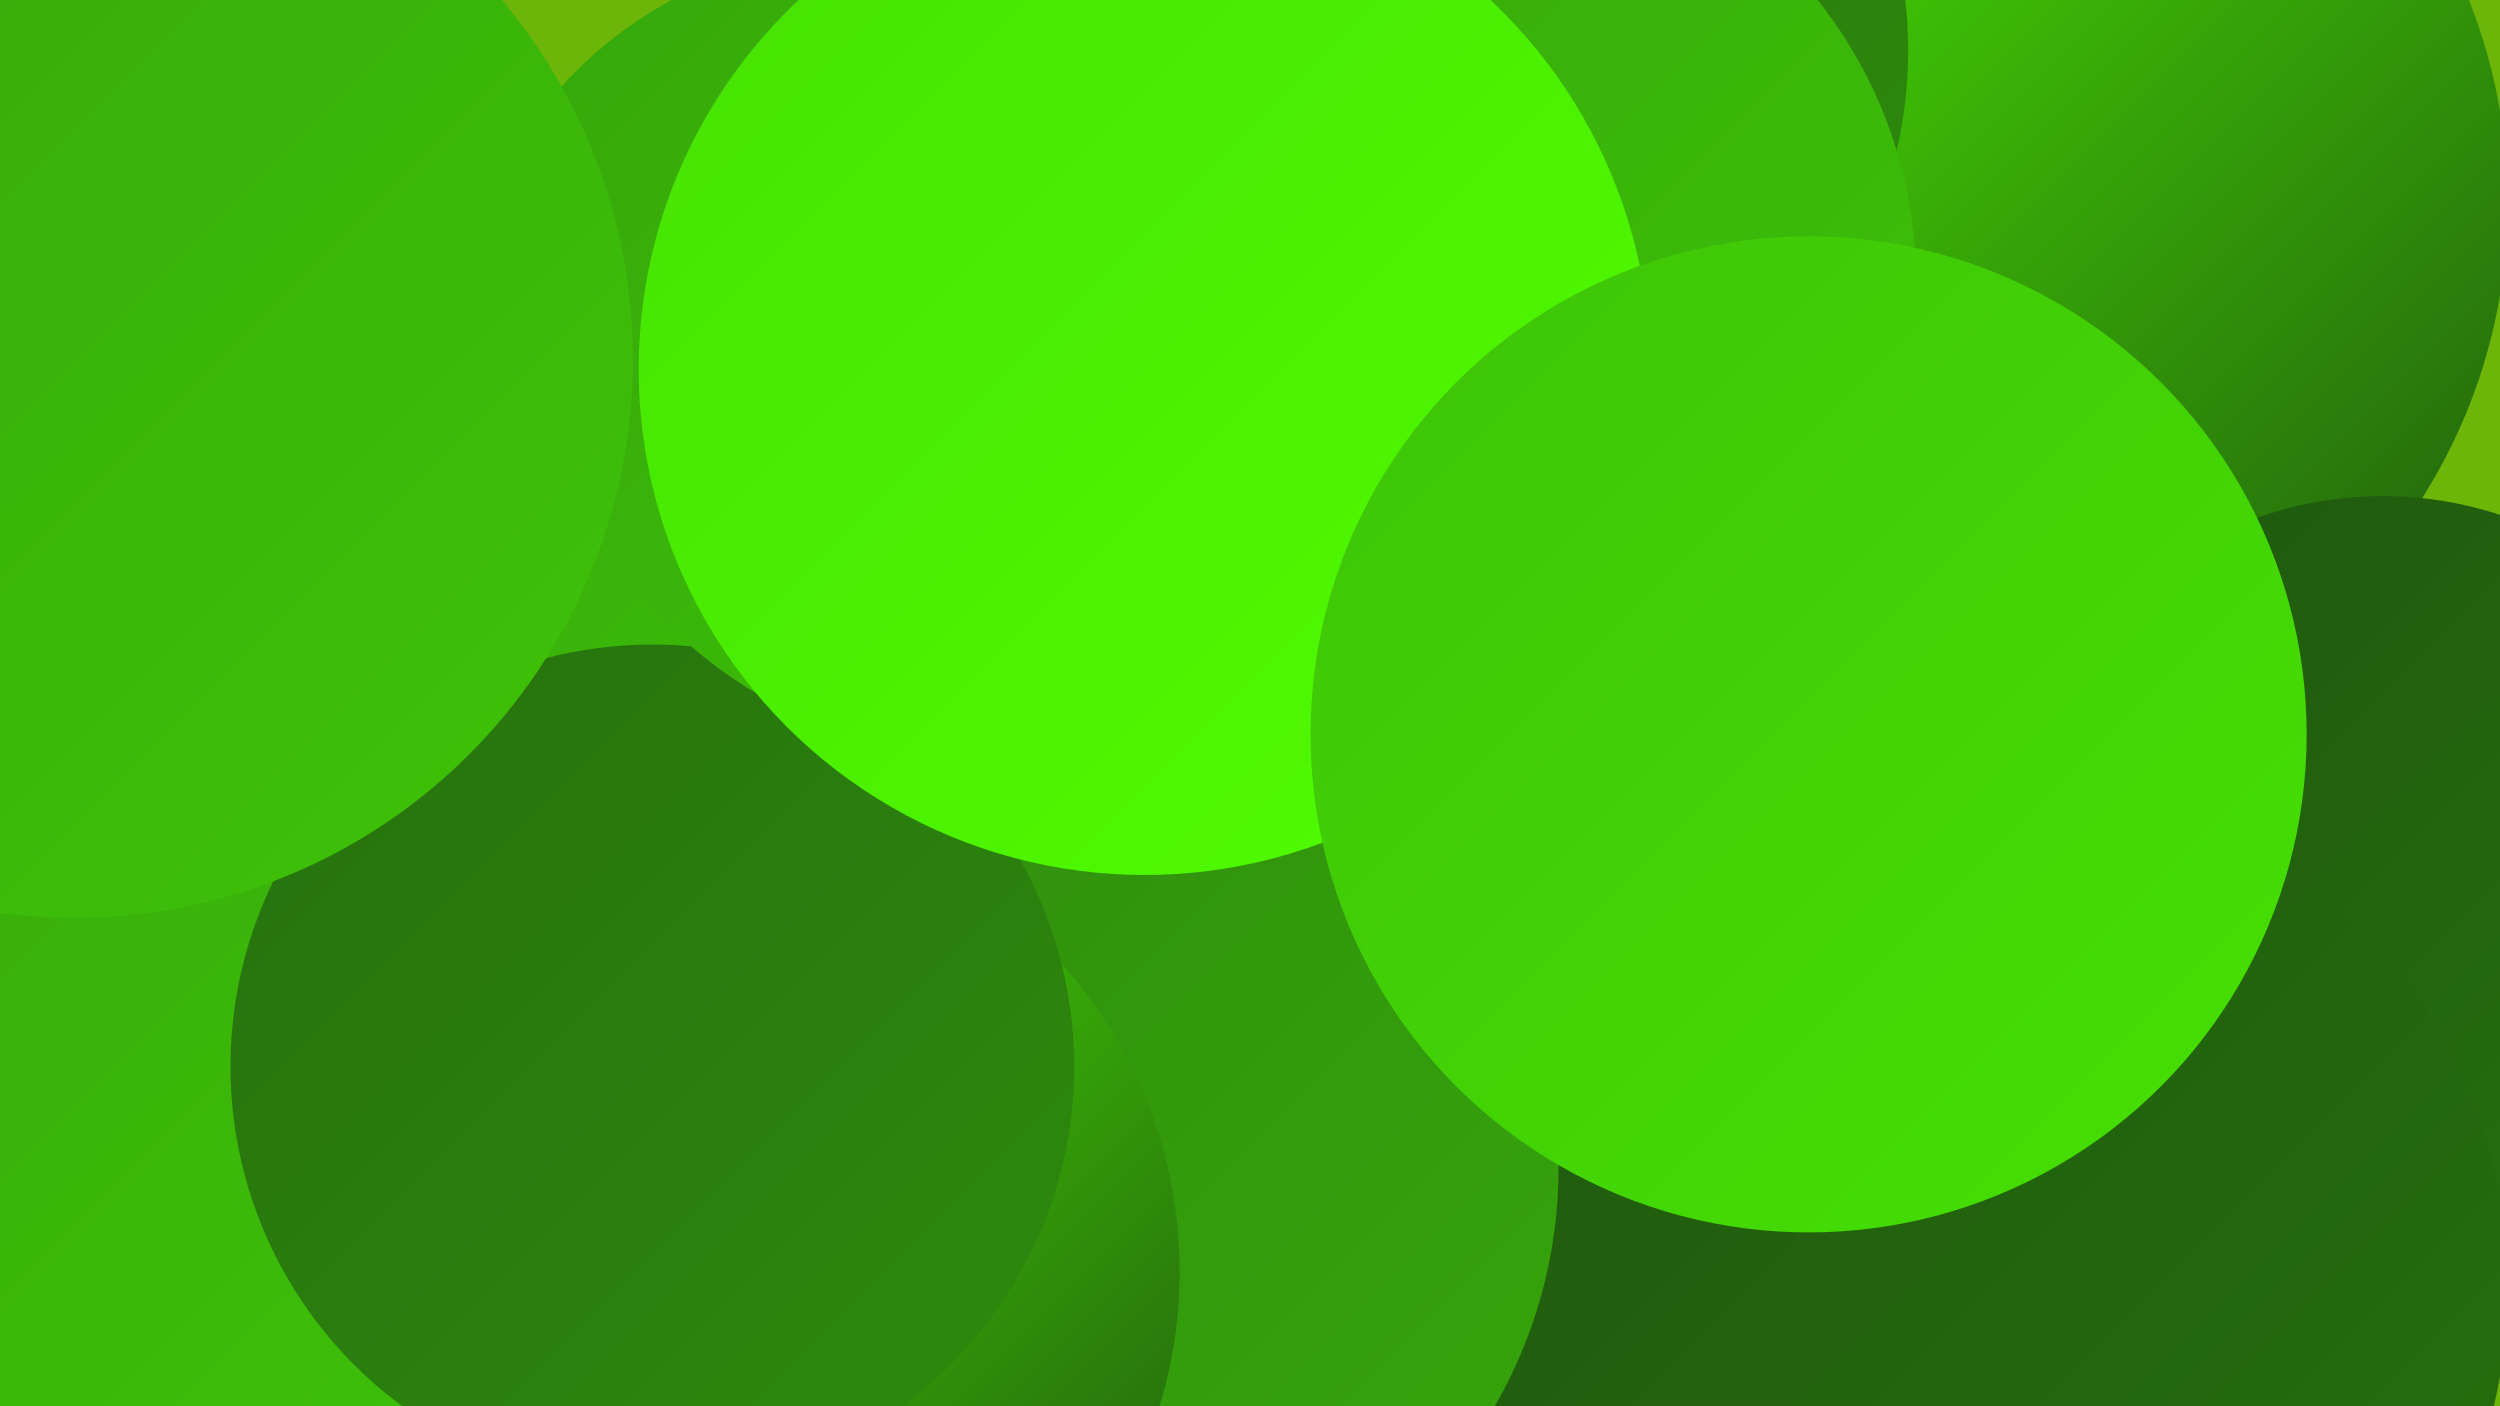
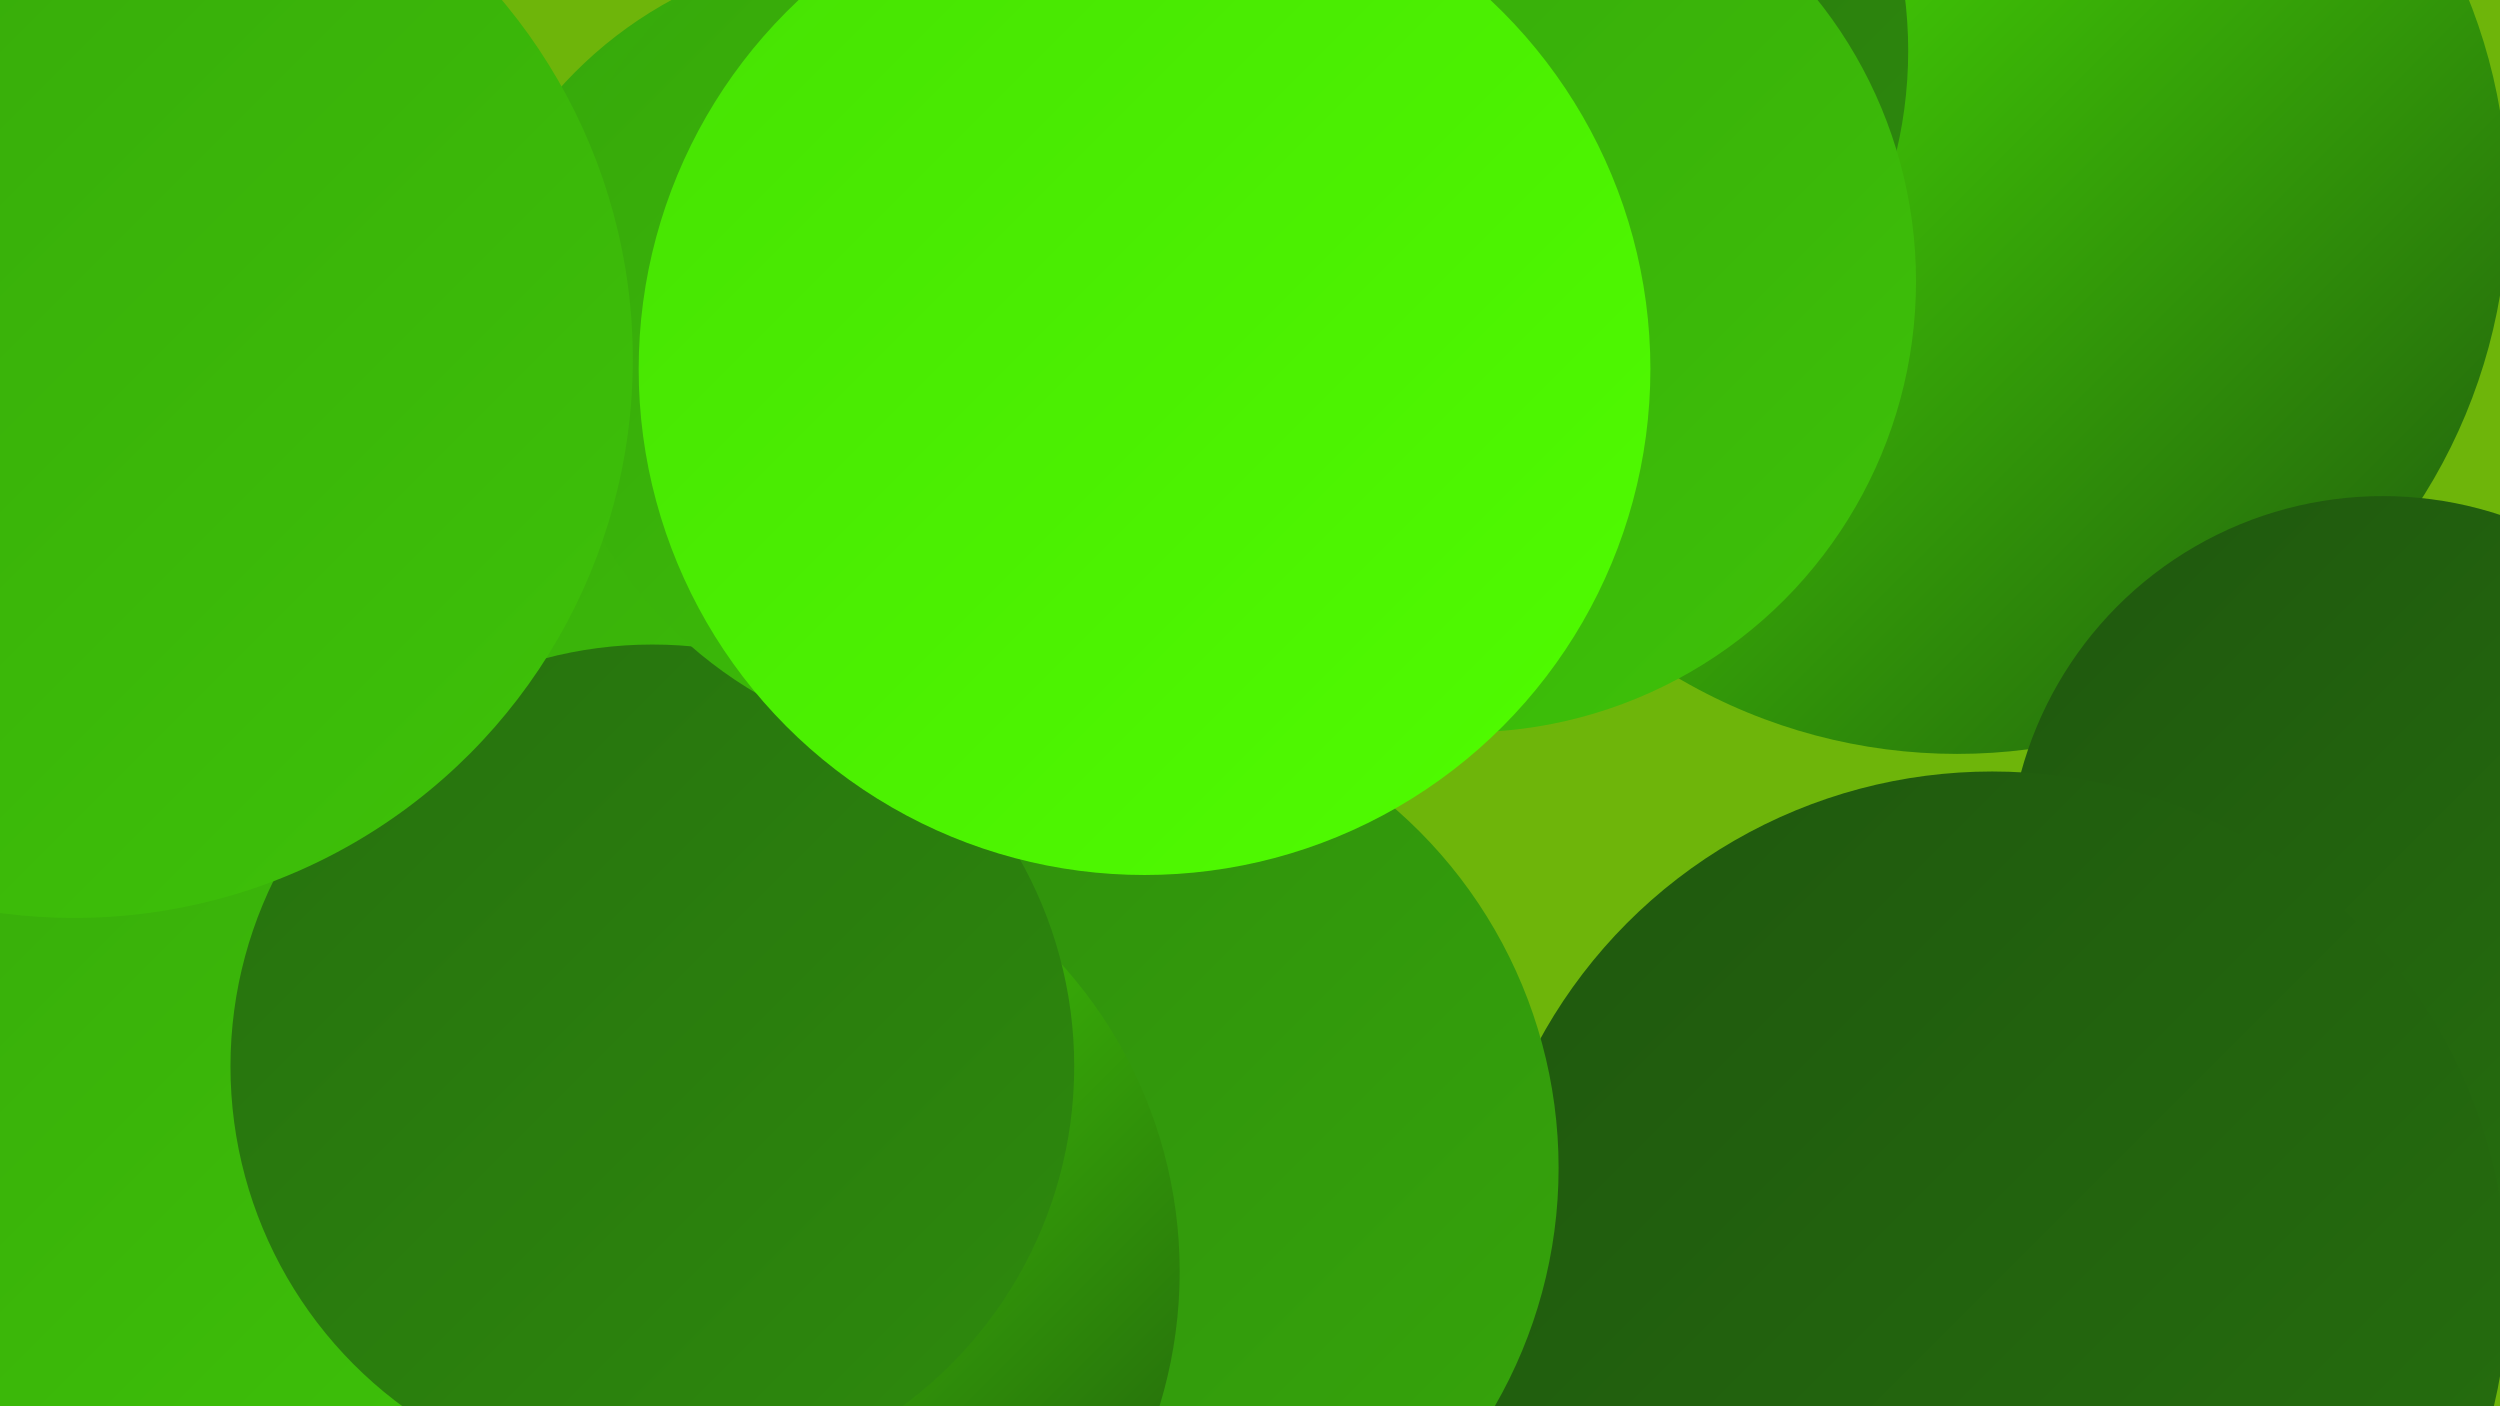
<svg xmlns="http://www.w3.org/2000/svg" width="1280" height="720">
  <defs>
    <linearGradient id="grad0" x1="0%" y1="0%" x2="100%" y2="100%">
      <stop offset="0%" style="stop-color:#1f570e;stop-opacity:1" />
      <stop offset="100%" style="stop-color:#26700e;stop-opacity:1" />
    </linearGradient>
    <linearGradient id="grad1" x1="0%" y1="0%" x2="100%" y2="100%">
      <stop offset="0%" style="stop-color:#26700e;stop-opacity:1" />
      <stop offset="100%" style="stop-color:#2e8b0d;stop-opacity:1" />
    </linearGradient>
    <linearGradient id="grad2" x1="0%" y1="0%" x2="100%" y2="100%">
      <stop offset="0%" style="stop-color:#2e8b0d;stop-opacity:1" />
      <stop offset="100%" style="stop-color:#36a60b;stop-opacity:1" />
    </linearGradient>
    <linearGradient id="grad3" x1="0%" y1="0%" x2="100%" y2="100%">
      <stop offset="0%" style="stop-color:#36a60b;stop-opacity:1" />
      <stop offset="100%" style="stop-color:#3ec308;stop-opacity:1" />
    </linearGradient>
    <linearGradient id="grad4" x1="0%" y1="0%" x2="100%" y2="100%">
      <stop offset="0%" style="stop-color:#3ec308;stop-opacity:1" />
      <stop offset="100%" style="stop-color:#46e103;stop-opacity:1" />
    </linearGradient>
    <linearGradient id="grad5" x1="0%" y1="0%" x2="100%" y2="100%">
      <stop offset="0%" style="stop-color:#46e103;stop-opacity:1" />
      <stop offset="100%" style="stop-color:#50fe00;stop-opacity:1" />
    </linearGradient>
    <linearGradient id="grad6" x1="0%" y1="0%" x2="100%" y2="100%">
      <stop offset="0%" style="stop-color:#50fe00;stop-opacity:1" />
      <stop offset="100%" style="stop-color:#1f570e;stop-opacity:1" />
    </linearGradient>
  </defs>
  <rect width="1280" height="720" fill="#6eb50a" />
  <circle cx="477" cy="568" r="184" fill="url(#grad0)" />
-   <circle cx="42" cy="396" r="208" fill="url(#grad0)" />
  <circle cx="75" cy="456" r="240" fill="url(#grad0)" />
  <circle cx="298" cy="330" r="210" fill="url(#grad3)" />
  <circle cx="46" cy="521" r="241" fill="url(#grad3)" />
  <circle cx="1002" cy="104" r="282" fill="url(#grad6)" />
  <circle cx="1220" cy="446" r="192" fill="url(#grad0)" />
  <circle cx="446" cy="188" r="214" fill="url(#grad3)" />
  <circle cx="753" cy="26" r="224" fill="url(#grad1)" />
  <circle cx="1020" cy="659" r="264" fill="url(#grad0)" />
  <circle cx="389" cy="606" r="248" fill="url(#grad0)" />
  <circle cx="554" cy="598" r="244" fill="url(#grad2)" />
  <circle cx="369" cy="651" r="235" fill="url(#grad6)" />
  <circle cx="22" cy="582" r="246" fill="url(#grad3)" />
  <circle cx="334" cy="546" r="216" fill="url(#grad1)" />
  <circle cx="501" cy="162" r="224" fill="url(#grad3)" />
  <circle cx="750" cy="144" r="231" fill="url(#grad3)" />
  <circle cx="586" cy="189" r="259" fill="url(#grad5)" />
  <circle cx="38" cy="184" r="286" fill="url(#grad3)" />
-   <circle cx="926" cy="376" r="255" fill="url(#grad4)" />
</svg>